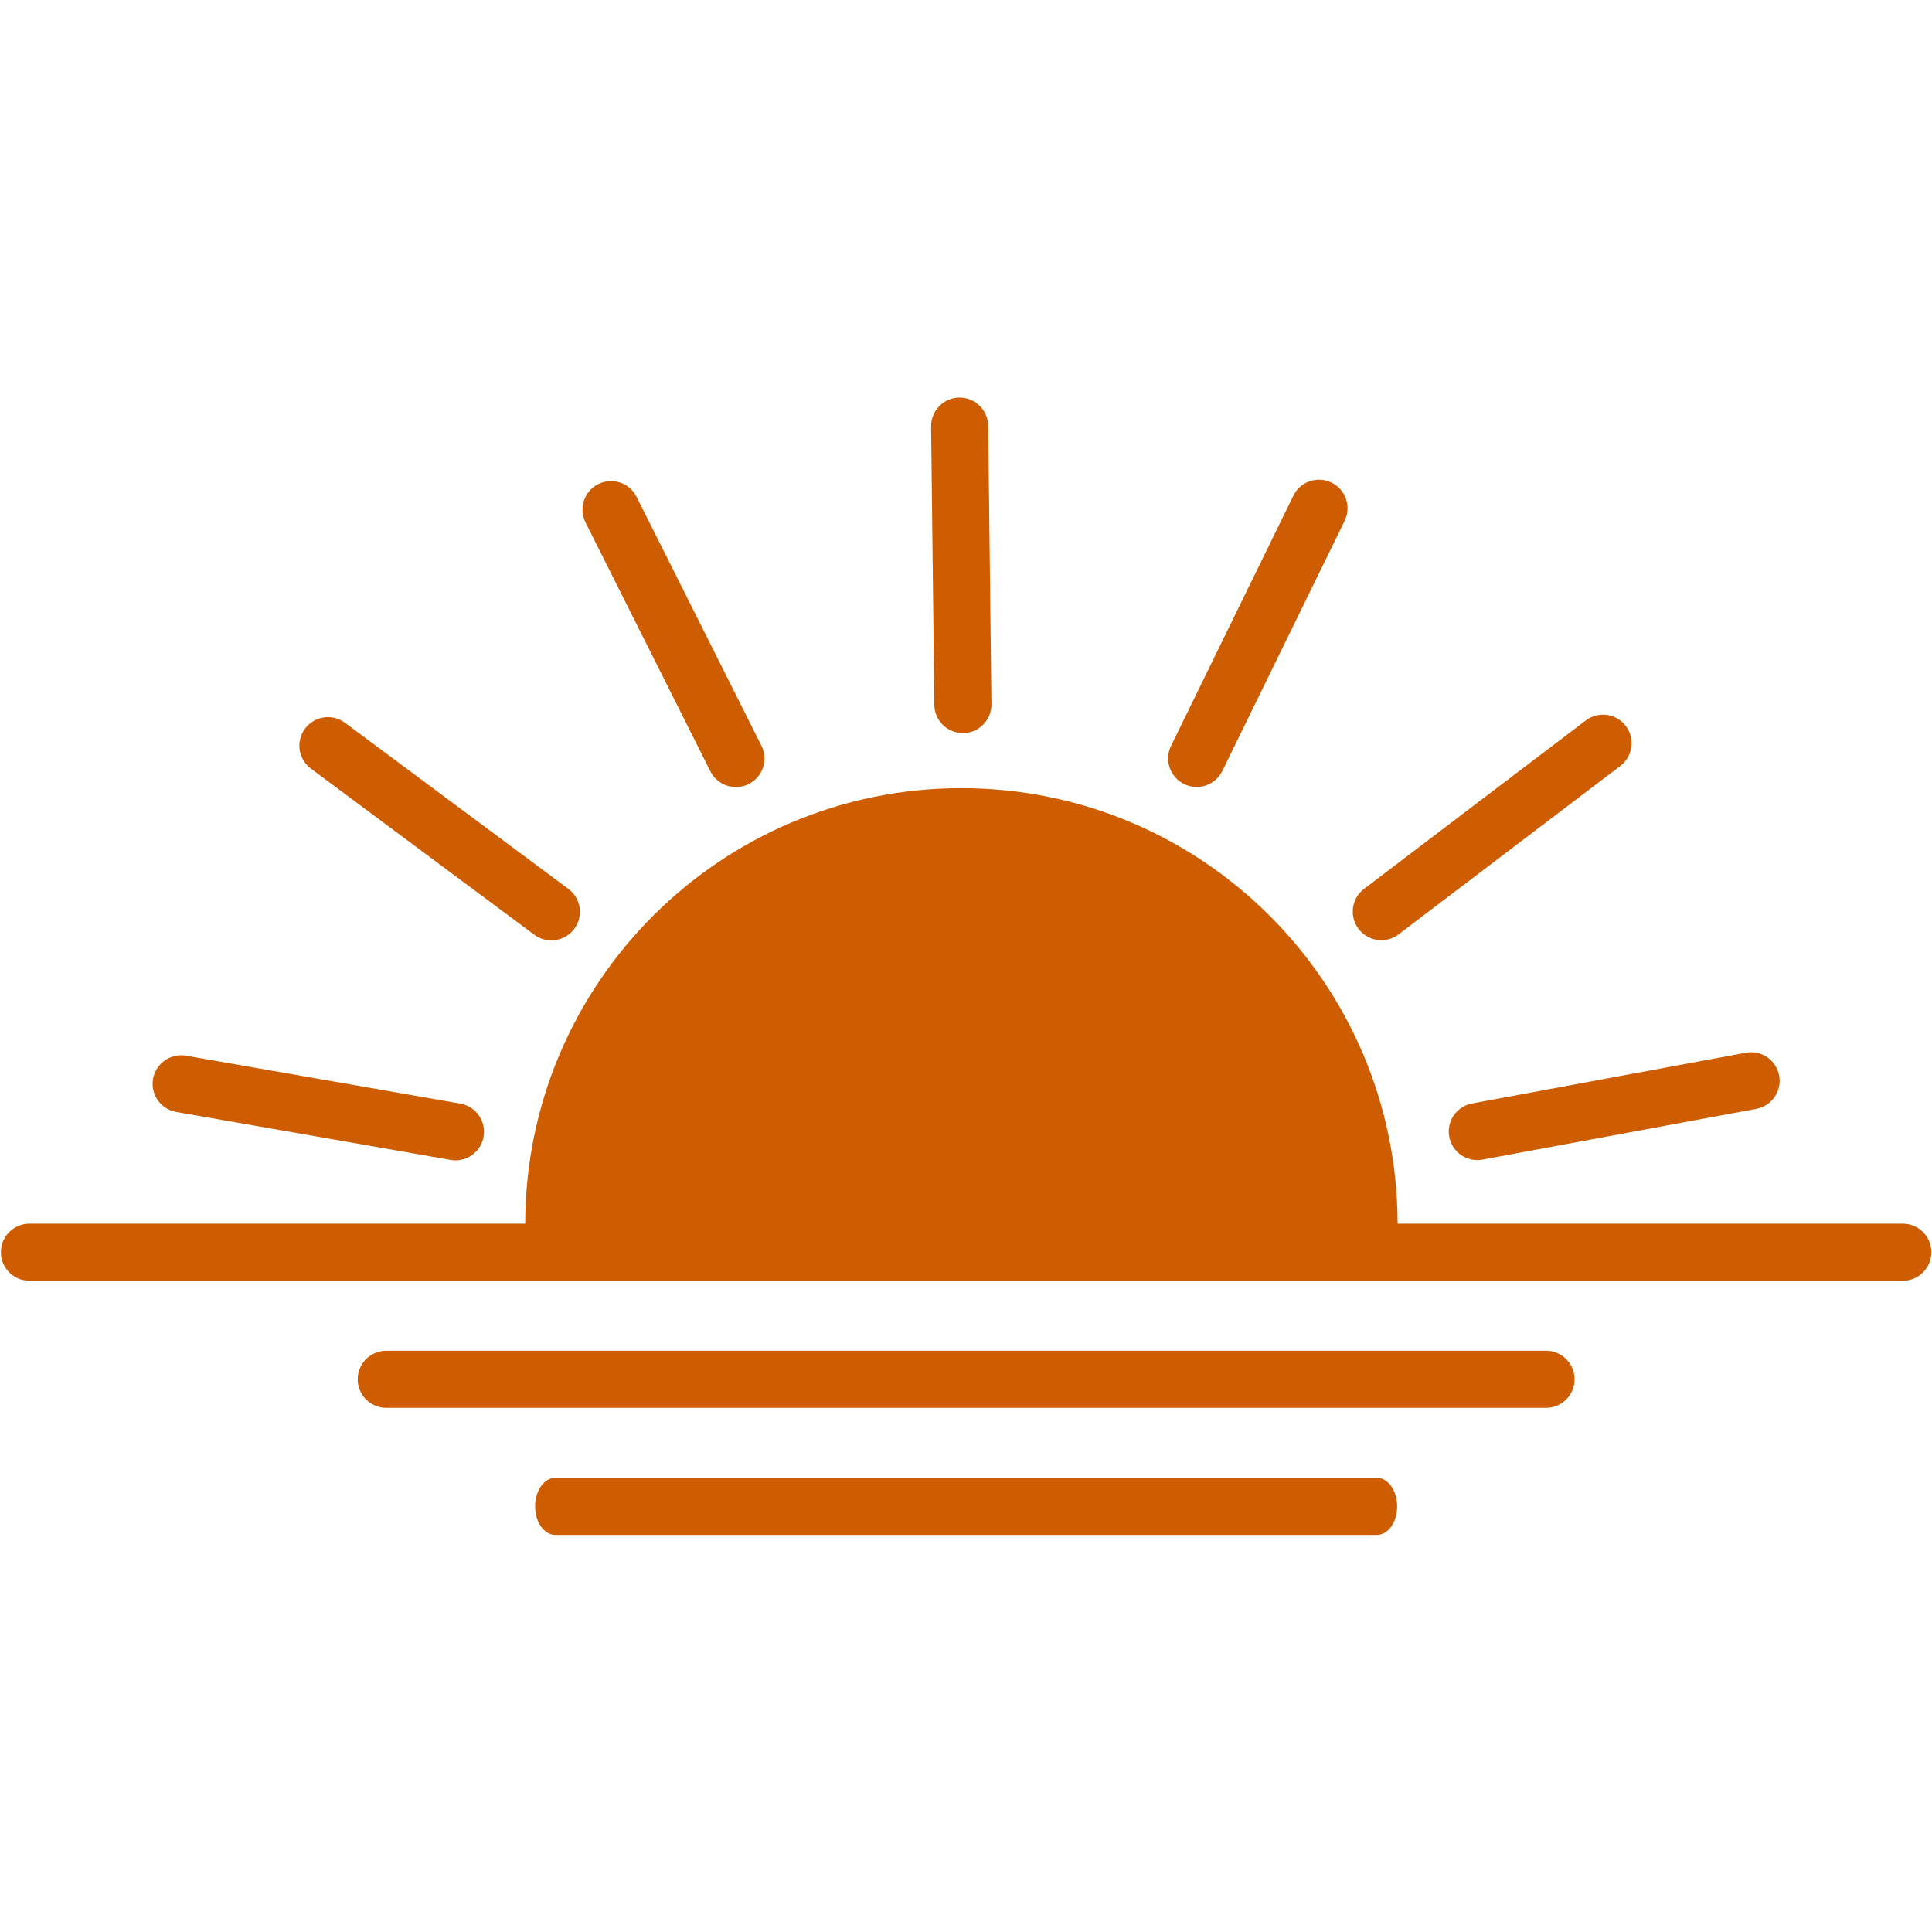
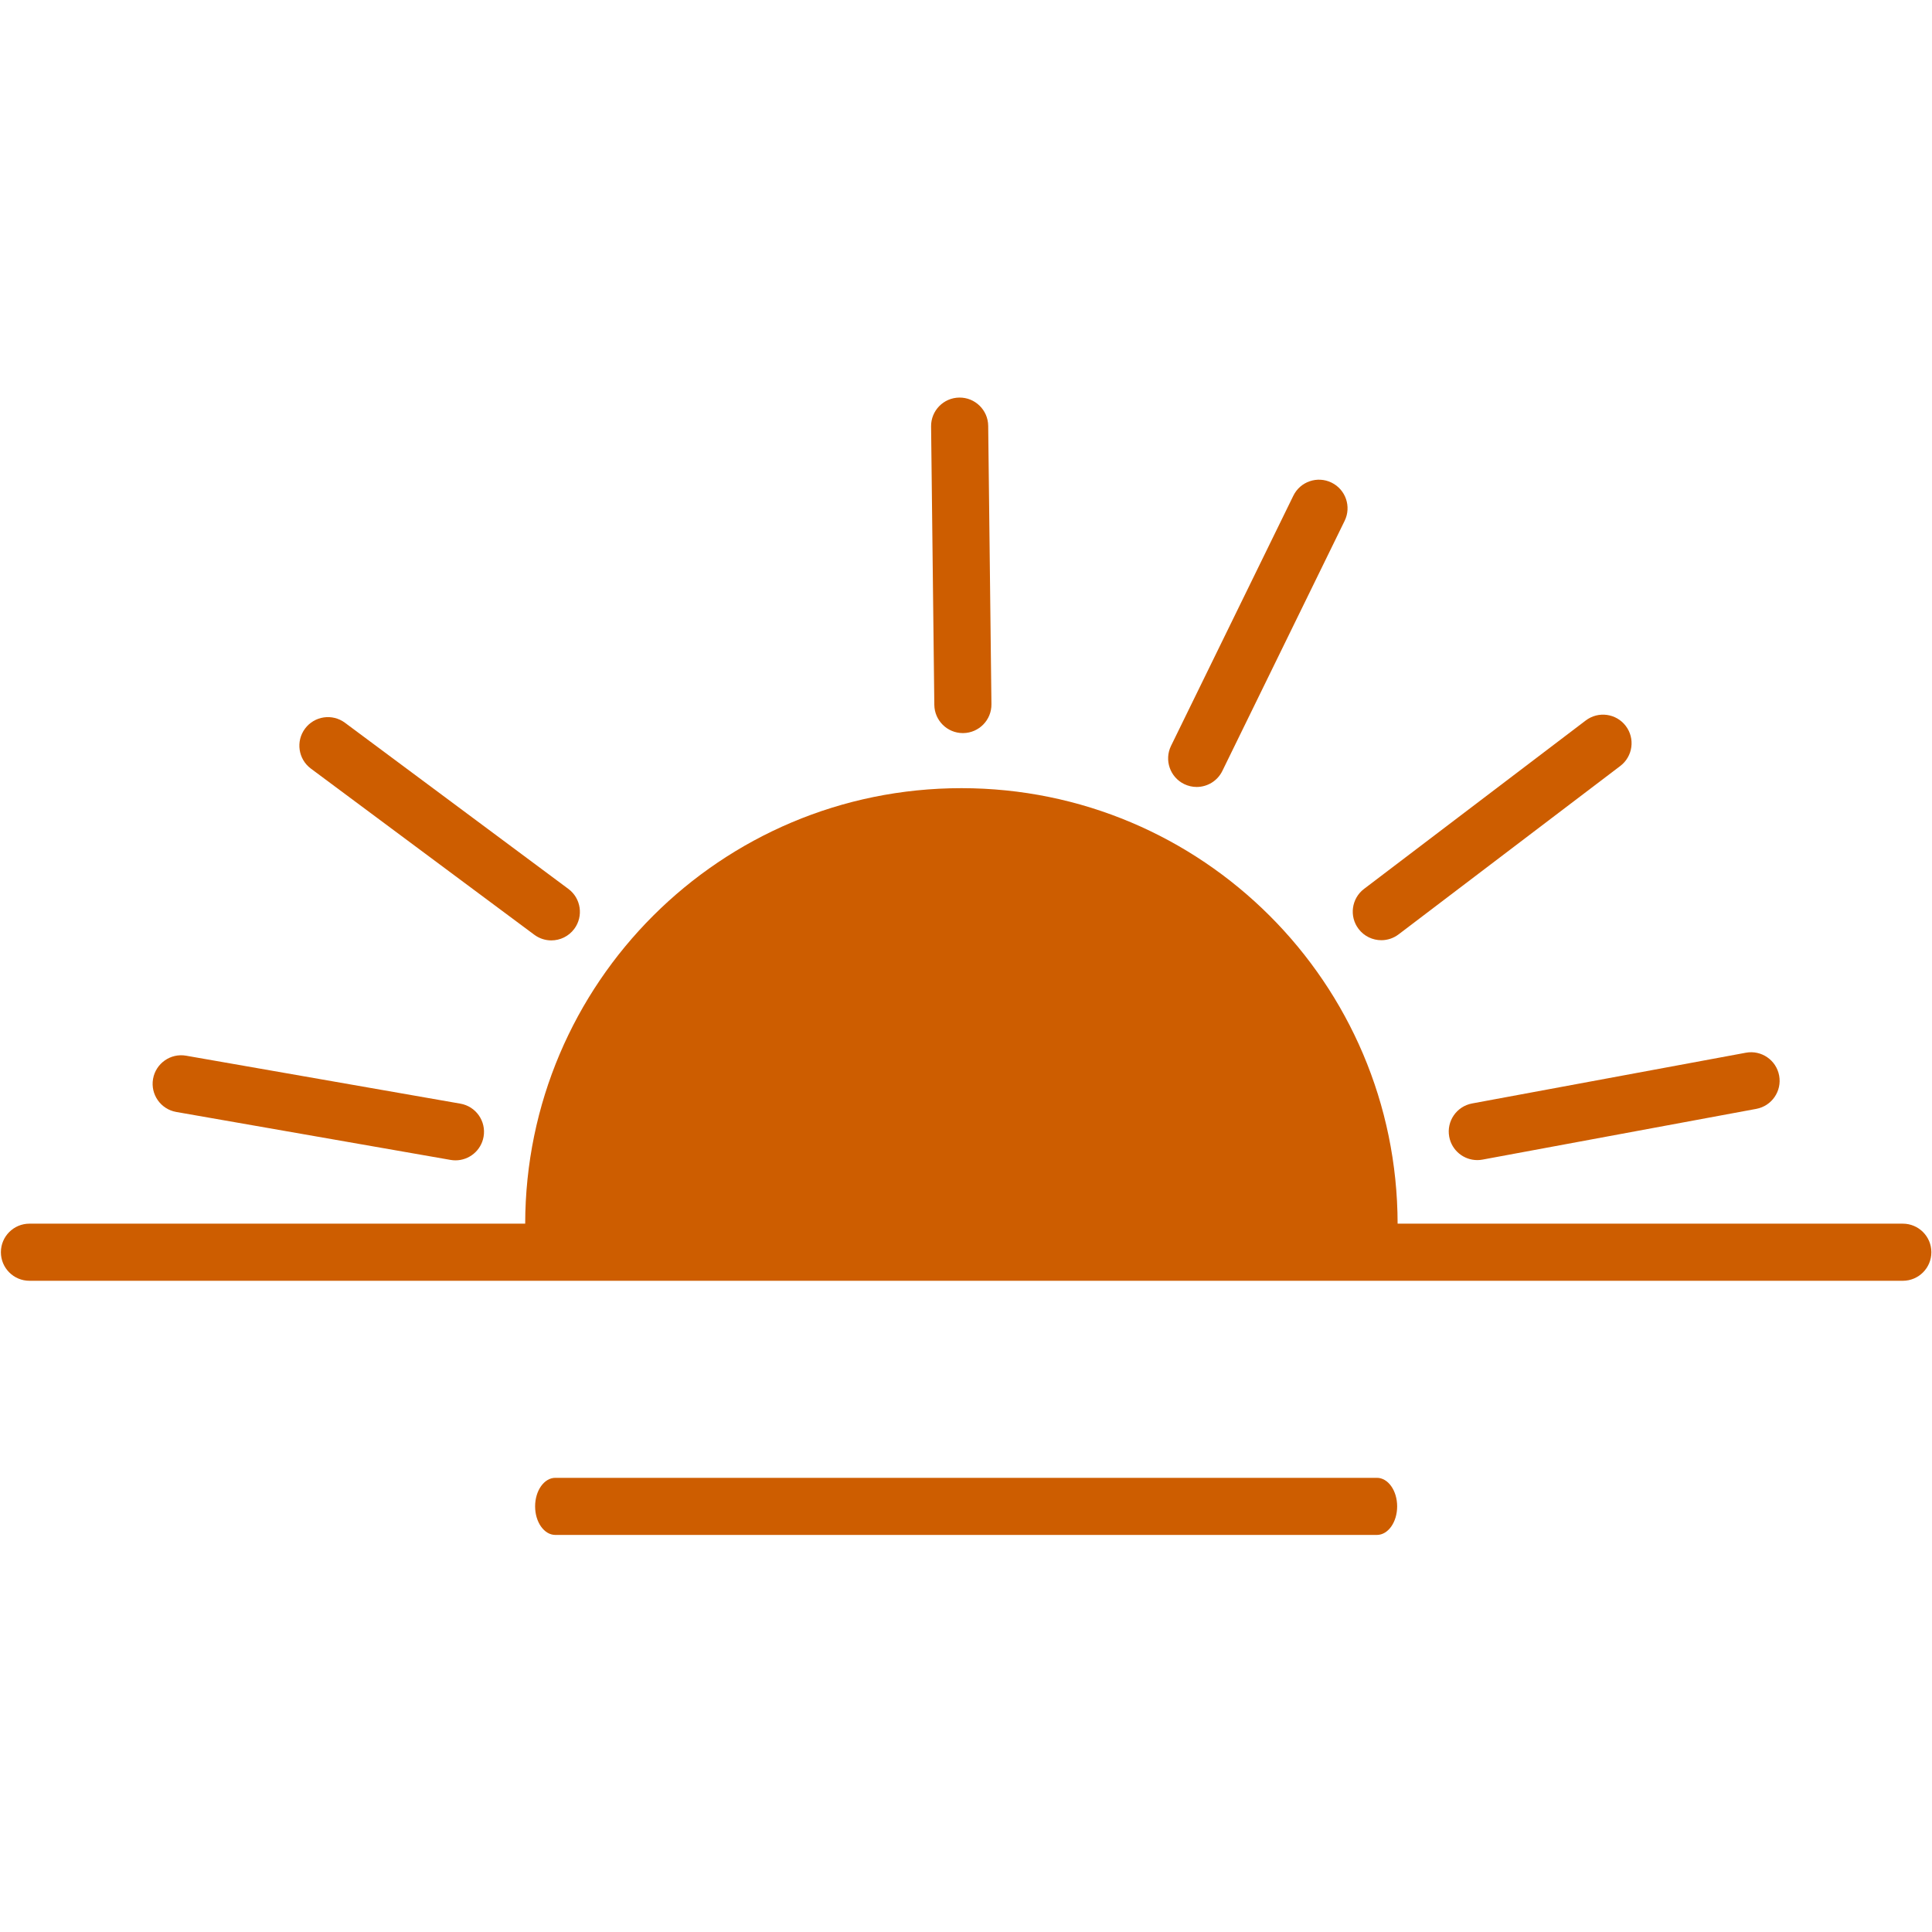
<svg xmlns="http://www.w3.org/2000/svg" width="1080" zoomAndPan="magnify" viewBox="0 0 810 810" height="1080" preserveAspectRatio="xMidYMid meet" version="1.0">
  <defs>
    <clipPath id="b87f2f39ef">
      <path d="M 224 619 L 586 619 L 586 643.555 L 224 643.555 Z M 224 619 " clip-rule="nonzero" />
    </clipPath>
    <clipPath id="38abf7b3dc">
      <path d="M 390 166.555 L 416 166.555 L 416 308 L 390 308 Z M 390 166.555 " clip-rule="nonzero" />
    </clipPath>
  </defs>
  <path fill="#cd5d00" d="M 797.762 513.027 L 585.957 513.027 C 585.793 412.16 503.973 330.441 403.074 330.441 C 302.172 330.441 220.352 412.16 220.188 513.027 L 12.348 513.027 C 5.734 513.027 0.375 518.387 0.375 525 C 0.375 531.613 5.734 536.973 12.348 536.973 L 797.762 536.973 C 804.371 536.973 809.734 531.613 809.734 525 C 809.734 518.387 804.371 513.027 797.762 513.027 Z M 797.762 513.027 " fill-opacity="1" fill-rule="nonzero" />
-   <path fill="#cd5d00" d="M 648.172 566.305 L 161.938 566.305 C 155.324 566.305 149.965 571.664 149.965 578.277 C 149.965 584.891 155.324 590.25 161.938 590.25 L 648.172 590.25 C 654.785 590.25 660.145 584.891 660.145 578.277 C 660.145 571.664 654.785 566.305 648.172 566.305 Z M 648.172 566.305 " fill-opacity="1" fill-rule="nonzero" />
  <g clip-path="url(#b87f2f39ef)">
    <path fill="#cd5d00" d="M 577.281 619.586 L 232.828 619.586 C 228.145 619.586 224.348 624.945 224.348 631.559 C 224.348 638.168 228.145 643.527 232.828 643.527 L 577.281 643.527 C 581.965 643.527 585.762 638.168 585.762 631.559 C 585.762 624.945 581.965 619.586 577.281 619.586 Z M 577.281 619.586 " fill-opacity="1" fill-rule="nonzero" />
  </g>
  <g clip-path="url(#38abf7b3dc)">
    <path fill="#cd5d00" d="M 403.688 307.352 C 403.738 307.352 403.785 307.352 403.832 307.352 C 410.441 307.273 415.742 301.852 415.664 295.242 L 414.305 178.516 C 414.23 171.902 408.781 166.602 402.195 166.684 C 395.582 166.758 390.285 172.18 390.363 178.793 L 391.719 295.52 C 391.797 302.082 397.141 307.352 403.688 307.352 Z M 403.688 307.352 " fill-opacity="1" fill-rule="nonzero" />
  </g>
  <path fill="#cd5d00" d="M 496.457 328.719 C 498.152 329.543 499.945 329.938 501.707 329.938 C 506.137 329.938 510.398 327.469 512.473 323.219 L 563.75 218.352 C 566.652 212.41 564.191 205.238 558.25 202.336 C 552.309 199.43 545.141 201.891 542.238 207.832 L 490.961 312.703 C 488.059 318.645 490.52 325.812 496.457 328.719 Z M 496.457 328.719 " fill-opacity="1" fill-rule="nonzero" />
  <path fill="#cd5d00" d="M 579.129 394.184 C 581.652 394.184 584.199 393.387 586.363 391.742 L 679.316 321.133 C 684.582 317.133 685.609 309.621 681.609 304.355 C 677.609 299.09 670.098 298.062 664.832 302.062 L 571.879 372.676 C 566.613 376.676 565.586 384.188 569.586 389.453 C 571.941 392.555 575.516 394.184 579.129 394.184 Z M 579.129 394.184 " fill-opacity="1" fill-rule="nonzero" />
  <path fill="#cd5d00" d="M 607.594 476.582 C 608.66 482.348 613.691 486.375 619.352 486.375 C 620.074 486.375 620.809 486.312 621.547 486.172 L 736.324 464.902 C 742.828 463.695 747.121 457.449 745.918 450.949 C 744.711 444.445 738.465 440.152 731.961 441.359 L 617.184 462.629 C 610.684 463.836 606.387 470.082 607.594 476.582 Z M 607.594 476.582 " fill-opacity="1" fill-rule="nonzero" />
  <path fill="#cd5d00" d="M 73.898 466.195 L 188.891 486.297 C 189.59 486.418 190.281 486.48 190.965 486.48 C 196.676 486.48 201.73 482.383 202.746 476.566 C 203.883 470.051 199.527 463.848 193.016 462.711 L 78.023 442.605 C 71.508 441.469 65.309 445.824 64.168 452.34 C 63.031 458.852 67.387 465.055 73.898 466.195 Z M 73.898 466.195 " fill-opacity="1" fill-rule="nonzero" />
  <path fill="#cd5d00" d="M 130.34 322.238 L 224.008 391.898 C 226.156 393.496 228.66 394.266 231.145 394.266 C 234.801 394.266 238.41 392.598 240.762 389.438 C 244.707 384.133 243.605 376.633 238.301 372.684 L 144.629 303.023 C 139.324 299.074 131.824 300.18 127.879 305.484 C 123.934 310.789 125.035 318.289 130.34 322.238 Z M 130.34 322.238 " fill-opacity="1" fill-rule="nonzero" />
-   <path fill="#cd5d00" d="M 297.824 323.375 C 299.926 327.562 304.148 329.984 308.535 329.984 C 310.34 329.984 312.172 329.574 313.895 328.711 C 319.805 325.746 322.191 318.551 319.227 312.641 L 266.887 208.297 C 263.922 202.387 256.727 199.996 250.816 202.965 C 244.906 205.926 242.52 213.121 245.484 219.031 Z M 297.824 323.375 " fill-opacity="1" fill-rule="nonzero" />
</svg>